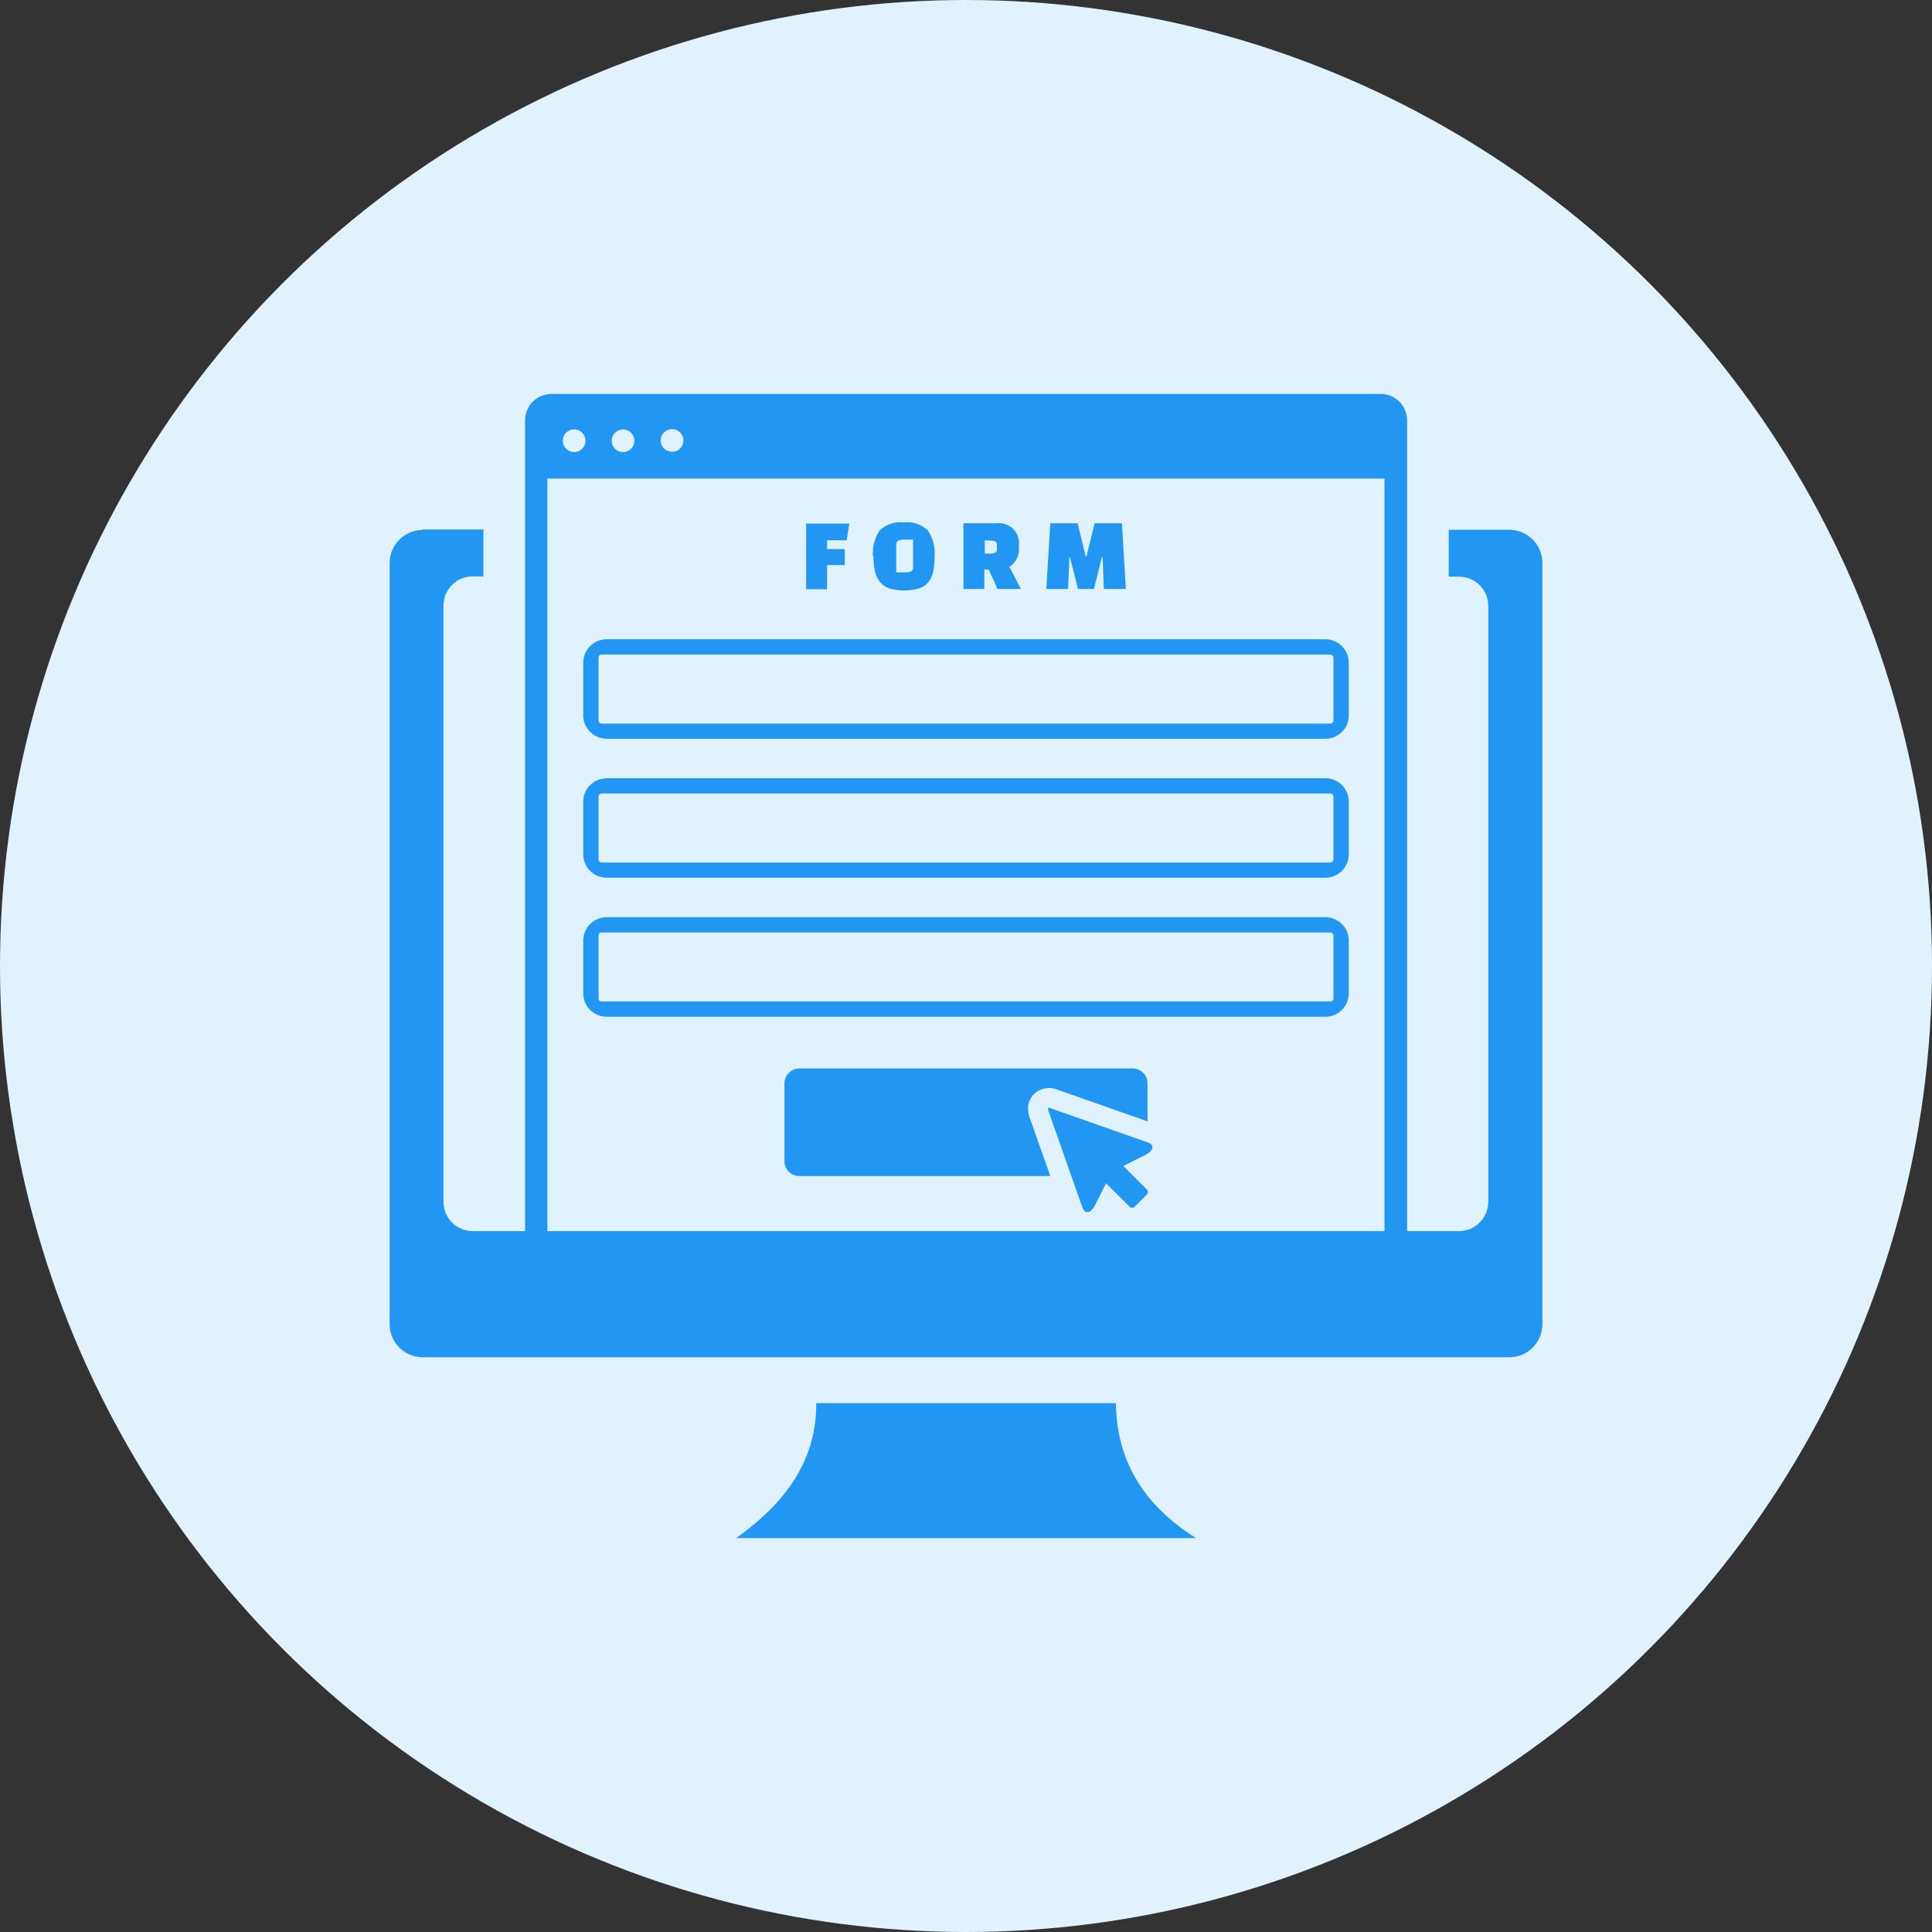
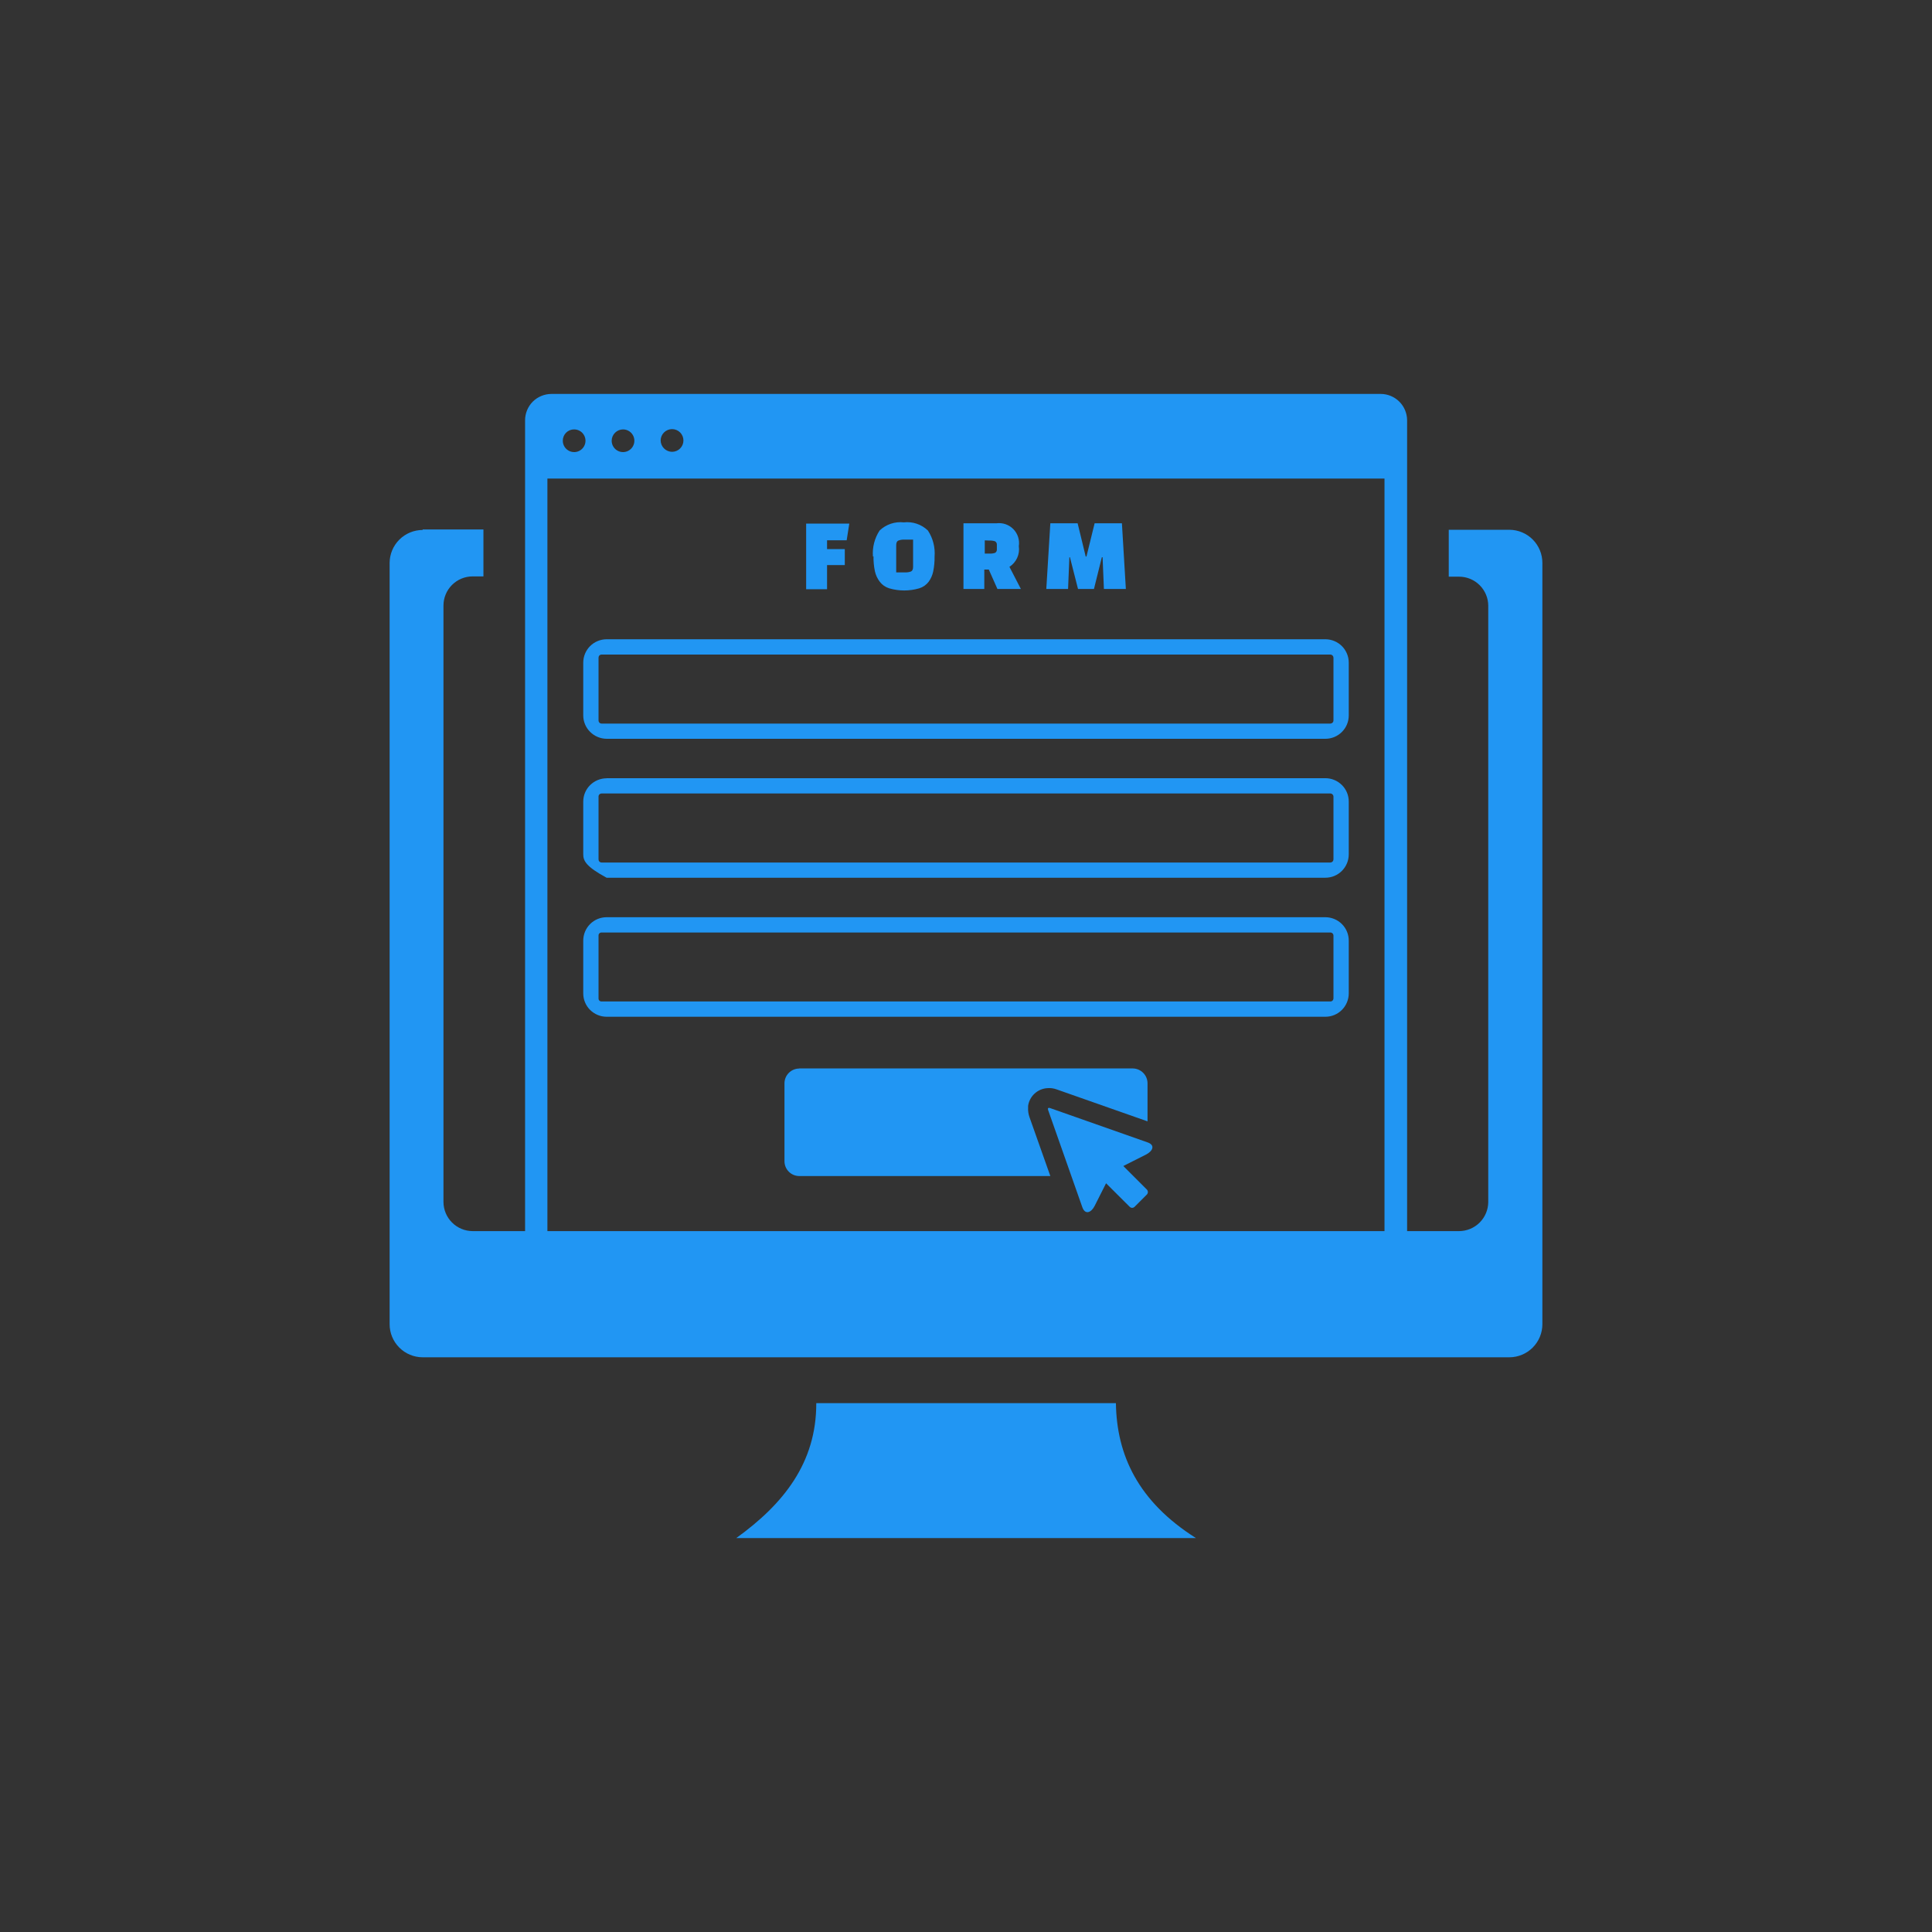
<svg xmlns="http://www.w3.org/2000/svg" width="500" height="500" viewBox="0 0 500 500" fill="none">
  <rect x="0" y="0" width="500" height="500" fill="#333333" stroke="none" />
-   <circle cx="250" cy="250" r="250" fill="#E1F2FF" />
-   <path fill-rule="evenodd" clip-rule="evenodd" d="M173.935 111.054C174.714 111.054 175.462 111.364 176.013 111.915C176.564 112.466 176.873 113.213 176.873 113.992C176.873 114.771 176.564 115.518 176.013 116.069C175.462 116.62 174.714 116.93 173.935 116.93C173.156 116.923 172.41 116.613 171.856 116.064C171.303 115.515 170.986 114.771 170.973 113.992C170.98 113.211 171.295 112.463 171.849 111.913C172.404 111.363 173.154 111.054 173.935 111.054ZM293.58 312.372C293.42 312.515 293.212 312.594 292.997 312.594C292.782 312.594 292.575 312.515 292.415 312.372L286.248 306.229L283.31 312.056C282.436 313.804 280.882 314.484 280.13 312.493L271.268 287.316C271.074 286.807 271.268 286.588 271.802 286.782L296.979 295.644C299.091 296.372 298.29 297.95 296.542 298.824L290.715 301.762L296.858 307.905C296.998 308.071 297.075 308.282 297.075 308.499C297.075 308.717 296.998 308.928 296.858 309.094L293.58 312.372ZM206.833 276.512H293.167C294.178 276.525 295.144 276.934 295.857 277.651C296.57 278.369 296.973 279.337 296.979 280.348V290.205L273.502 281.951C272.728 281.657 271.898 281.54 271.074 281.611C269.839 281.682 268.667 282.178 267.755 283.014C266.844 283.85 266.249 284.975 266.072 286.2V286.637C266.028 287.46 266.144 288.285 266.412 289.064L271.826 304.36H206.833C205.82 304.353 204.85 303.946 204.136 303.228C203.422 302.509 203.021 301.537 203.021 300.524V280.373C203.021 279.36 203.422 278.387 204.136 277.669C204.85 276.95 205.82 276.543 206.833 276.537V276.512ZM109.379 137.032H125.111V149.171H122.319C120.317 149.171 118.396 149.967 116.98 151.383C115.564 152.799 114.769 154.72 114.769 156.722V311.061C114.775 313.061 115.572 314.978 116.987 316.393C118.402 317.807 120.319 318.605 122.319 318.611H135.891V108.796C135.886 106.978 136.602 105.232 137.882 103.941C139.176 102.665 140.92 101.95 142.737 101.95H357.36C359.159 101.962 360.88 102.683 362.153 103.955C363.425 105.227 364.145 106.949 364.158 108.748V318.611H377.608C379.609 318.605 381.525 317.807 382.94 316.393C384.355 314.978 385.152 313.061 385.159 311.061V156.795C385.159 154.792 384.363 152.872 382.947 151.456C381.531 150.04 379.611 149.244 377.608 149.244H374.937V137.105H390.621C391.747 137.108 392.861 137.333 393.899 137.767C394.938 138.2 395.881 138.834 396.674 139.632C397.468 140.43 398.097 141.377 398.524 142.418C398.952 143.459 399.171 144.574 399.167 145.7V342.696C399.167 344.964 398.268 347.141 396.666 348.747C395.064 350.354 392.89 351.26 390.621 351.266H109.379C107.11 351.26 104.936 350.354 103.334 348.747C101.732 347.141 100.833 344.964 100.833 342.696V145.7C100.839 143.435 101.741 141.265 103.343 139.664C104.944 138.062 107.114 137.16 109.379 137.154V137.032ZM141.669 318.611H358.307V123.849H141.669V318.611ZM218.632 146.234H214.043V152.498H208.629V135.503H219.797L219.118 139.824H214.043V142.106H218.632V146.137V146.234ZM225.916 144.049C225.726 141.67 226.332 139.296 227.639 137.299C228.465 136.51 229.454 135.911 230.536 135.546C231.619 135.181 232.768 135.059 233.903 135.187C235.035 135.057 236.181 135.179 237.26 135.544C238.338 135.909 239.323 136.509 240.143 137.299C241.45 139.296 242.057 141.67 241.867 144.049C241.891 145.353 241.769 146.656 241.502 147.933C241.304 148.88 240.906 149.773 240.337 150.555C239.725 151.361 238.876 151.955 237.909 152.255C235.365 152.999 232.66 152.999 230.116 152.255C229.149 151.955 228.3 151.361 227.688 150.555C227.071 149.753 226.64 148.825 226.426 147.836C226.159 146.559 226.037 145.256 226.061 143.952L225.916 144.049ZM231.937 141.184V148.127H234.195C234.74 148.162 235.286 148.08 235.797 147.885C236.137 147.715 236.307 147.302 236.307 146.695V139.654H234.025C233.485 139.627 232.947 139.718 232.447 139.921C232.107 140.091 231.937 140.48 231.937 141.111V141.184ZM264.203 152.425H258.133L255.9 147.399H254.734V152.425H249.344V135.43H257.866C258.664 135.322 259.477 135.402 260.238 135.663C261 135.925 261.69 136.36 262.254 136.936C262.818 137.511 263.239 138.21 263.485 138.977C263.73 139.744 263.793 140.558 263.669 141.354C263.82 142.383 263.672 143.435 263.241 144.382C262.811 145.329 262.116 146.132 261.241 146.695L264.154 152.328L264.203 152.425ZM254.856 139.849V143.272H256.118C256.595 143.293 257.073 143.227 257.526 143.078C257.686 142.981 257.815 142.84 257.897 142.672C257.978 142.504 258.01 142.316 257.988 142.131V141.038C258.01 140.853 257.978 140.665 257.897 140.497C257.815 140.329 257.686 140.188 257.526 140.091C257.073 139.942 256.595 139.876 256.118 139.897L254.856 139.849ZM276.536 152.425H270.782L271.826 135.43H278.891L280.979 144.024H281.174L283.286 135.43H290.351L291.371 152.425H285.689L285.35 144.219H285.155L283.116 152.425H278.989L276.901 144.219H276.755L276.415 152.425H276.536ZM156.989 165.438H343.011C344.613 165.444 346.148 166.081 347.284 167.21C348.416 168.345 349.053 169.881 349.056 171.483V185.177C349.055 185.967 348.898 186.749 348.594 187.478C348.29 188.207 347.845 188.869 347.284 189.425C346.724 189.988 346.058 190.434 345.325 190.738C344.591 191.042 343.805 191.199 343.011 191.198H156.989C155.384 191.185 153.848 190.539 152.716 189.401C152.155 188.844 151.71 188.183 151.406 187.453C151.102 186.724 150.945 185.942 150.944 185.152V171.483C150.95 169.882 151.586 168.346 152.716 167.21C153.853 166.083 155.387 165.447 156.989 165.438ZM156.989 237.375H343.011C344.613 237.382 346.148 238.018 347.284 239.148C347.847 239.708 348.293 240.374 348.597 241.107C348.901 241.841 349.057 242.627 349.056 243.421V257.09C349.053 258.692 348.416 260.228 347.284 261.363C346.724 261.925 346.058 262.371 345.325 262.676C344.591 262.98 343.805 263.136 343.011 263.135H156.989C155.387 263.129 153.852 262.492 152.716 261.363C152.153 260.802 151.707 260.136 151.403 259.403C151.099 258.67 150.943 257.884 150.944 257.09V243.421C150.947 241.818 151.584 240.282 152.716 239.148C153.276 238.585 153.942 238.139 154.675 237.835C155.409 237.531 156.195 237.375 156.989 237.375ZM344.298 241.333H155.702C155.595 241.326 155.488 241.341 155.387 241.379C155.287 241.417 155.196 241.476 155.12 241.552C155.044 241.627 154.985 241.719 154.947 241.819C154.91 241.92 154.894 242.027 154.901 242.134V258.376C154.894 258.483 154.91 258.591 154.947 258.691C154.985 258.792 155.044 258.883 155.12 258.959C155.196 259.035 155.287 259.093 155.387 259.131C155.488 259.169 155.595 259.185 155.702 259.178H344.298C344.401 259.18 344.503 259.162 344.599 259.124C344.695 259.087 344.782 259.031 344.856 258.959C345.009 258.803 345.096 258.595 345.099 258.376V242.134C345.096 241.916 345.009 241.707 344.856 241.551C344.782 241.48 344.695 241.424 344.599 241.386C344.503 241.349 344.401 241.33 344.298 241.333ZM156.989 201.395H343.011C344.613 201.401 346.148 202.037 347.284 203.167C347.845 203.723 348.29 204.385 348.594 205.114C348.898 205.844 349.055 206.626 349.056 207.416V221.109C349.053 222.711 348.416 224.247 347.284 225.382C346.724 225.944 346.058 226.391 345.325 226.695C344.591 226.999 343.805 227.155 343.011 227.154H156.989C155.387 227.148 153.852 226.511 152.716 225.382C151.584 224.247 150.947 222.711 150.944 221.109V207.44C150.945 206.65 151.102 205.868 151.406 205.139C151.71 204.41 152.155 203.748 152.716 203.191C153.853 202.064 155.387 201.428 156.989 201.419V201.395ZM344.298 205.352H155.702C155.484 205.355 155.275 205.442 155.119 205.595C155.045 205.672 154.987 205.763 154.949 205.863C154.912 205.964 154.895 206.071 154.901 206.177V222.42C154.899 222.523 154.917 222.625 154.954 222.721C154.992 222.817 155.048 222.904 155.119 222.978C155.275 223.131 155.484 223.218 155.702 223.221H344.298C344.508 223.215 344.709 223.129 344.858 222.98C345.007 222.831 345.093 222.63 345.099 222.42V206.177C345.1 206.069 345.079 205.961 345.037 205.861C344.996 205.761 344.934 205.67 344.856 205.595C344.709 205.444 344.509 205.356 344.298 205.352ZM344.298 169.395H155.702C155.484 169.399 155.275 169.486 155.119 169.638C155.048 169.712 154.992 169.8 154.954 169.896C154.917 169.991 154.899 170.094 154.901 170.197V186.463C154.899 186.566 154.917 186.669 154.954 186.764C154.992 186.86 155.048 186.948 155.119 187.022C155.275 187.174 155.484 187.261 155.702 187.264H344.298C344.508 187.258 344.709 187.172 344.858 187.023C345.007 186.874 345.093 186.674 345.099 186.463V170.197C345.093 169.986 345.007 169.786 344.858 169.637C344.709 169.488 344.508 169.402 344.298 169.395ZM161.262 111.127C161.842 111.132 162.407 111.308 162.887 111.634C163.367 111.96 163.74 112.42 163.959 112.957C164.177 113.494 164.232 114.084 164.116 114.653C164 115.221 163.718 115.742 163.306 116.15C162.895 116.559 162.371 116.836 161.802 116.948C161.233 117.059 160.643 116.999 160.108 116.776C159.573 116.553 159.115 116.177 158.793 115.694C158.472 115.212 158.3 114.645 158.3 114.065C158.306 113.283 158.621 112.536 159.176 111.986C159.731 111.436 160.481 111.127 161.262 111.127ZM148.589 111.127C149.17 111.127 149.738 111.299 150.221 111.622C150.704 111.945 151.08 112.404 151.303 112.94C151.525 113.477 151.583 114.068 151.47 114.638C151.356 115.208 151.077 115.731 150.666 116.142C150.255 116.553 149.731 116.833 149.162 116.946C148.592 117.059 148.001 117.001 147.464 116.779C146.928 116.556 146.469 116.18 146.146 115.697C145.823 115.214 145.651 114.646 145.651 114.065C145.648 113.678 145.721 113.295 145.868 112.937C146.014 112.579 146.231 112.254 146.504 111.98C146.777 111.707 147.103 111.491 147.46 111.344C147.818 111.198 148.202 111.124 148.589 111.127ZM288.797 363.138C288.991 376.564 294.527 388.582 309.507 398.051H190.542C202.681 389.311 211.3 378.628 211.251 363.138H288.797Z" fill="#2196F3" />
+   <path fill-rule="evenodd" clip-rule="evenodd" d="M173.935 111.054C174.714 111.054 175.462 111.364 176.013 111.915C176.564 112.466 176.873 113.213 176.873 113.992C176.873 114.771 176.564 115.518 176.013 116.069C175.462 116.62 174.714 116.93 173.935 116.93C173.156 116.923 172.41 116.613 171.856 116.064C171.303 115.515 170.986 114.771 170.973 113.992C170.98 113.211 171.295 112.463 171.849 111.913C172.404 111.363 173.154 111.054 173.935 111.054ZM293.58 312.372C293.42 312.515 293.212 312.594 292.997 312.594C292.782 312.594 292.575 312.515 292.415 312.372L286.248 306.229L283.31 312.056C282.436 313.804 280.882 314.484 280.13 312.493L271.268 287.316C271.074 286.807 271.268 286.588 271.802 286.782L296.979 295.644C299.091 296.372 298.29 297.95 296.542 298.824L290.715 301.762L296.858 307.905C296.998 308.071 297.075 308.282 297.075 308.499C297.075 308.717 296.998 308.928 296.858 309.094L293.58 312.372ZM206.833 276.512H293.167C294.178 276.525 295.144 276.934 295.857 277.651C296.57 278.369 296.973 279.337 296.979 280.348V290.205L273.502 281.951C272.728 281.657 271.898 281.54 271.074 281.611C269.839 281.682 268.667 282.178 267.755 283.014C266.844 283.85 266.249 284.975 266.072 286.2V286.637C266.028 287.46 266.144 288.285 266.412 289.064L271.826 304.36H206.833C205.82 304.353 204.85 303.946 204.136 303.228C203.422 302.509 203.021 301.537 203.021 300.524V280.373C203.021 279.36 203.422 278.387 204.136 277.669C204.85 276.95 205.82 276.543 206.833 276.537V276.512ZM109.379 137.032H125.111V149.171H122.319C120.317 149.171 118.396 149.967 116.98 151.383C115.564 152.799 114.769 154.72 114.769 156.722V311.061C114.775 313.061 115.572 314.978 116.987 316.393C118.402 317.807 120.319 318.605 122.319 318.611H135.891V108.796C135.886 106.978 136.602 105.232 137.882 103.941C139.176 102.665 140.92 101.95 142.737 101.95H357.36C359.159 101.962 360.88 102.683 362.153 103.955C363.425 105.227 364.145 106.949 364.158 108.748V318.611H377.608C379.609 318.605 381.525 317.807 382.94 316.393C384.355 314.978 385.152 313.061 385.159 311.061V156.795C385.159 154.792 384.363 152.872 382.947 151.456C381.531 150.04 379.611 149.244 377.608 149.244H374.937V137.105H390.621C391.747 137.108 392.861 137.333 393.899 137.767C394.938 138.2 395.881 138.834 396.674 139.632C397.468 140.43 398.097 141.377 398.524 142.418C398.952 143.459 399.171 144.574 399.167 145.7V342.696C399.167 344.964 398.268 347.141 396.666 348.747C395.064 350.354 392.89 351.26 390.621 351.266H109.379C107.11 351.26 104.936 350.354 103.334 348.747C101.732 347.141 100.833 344.964 100.833 342.696V145.7C100.839 143.435 101.741 141.265 103.343 139.664C104.944 138.062 107.114 137.16 109.379 137.154V137.032ZM141.669 318.611H358.307V123.849H141.669V318.611ZM218.632 146.234H214.043V152.498H208.629V135.503H219.797L219.118 139.824H214.043V142.106H218.632V146.137V146.234ZM225.916 144.049C225.726 141.67 226.332 139.296 227.639 137.299C228.465 136.51 229.454 135.911 230.536 135.546C231.619 135.181 232.768 135.059 233.903 135.187C235.035 135.057 236.181 135.179 237.26 135.544C238.338 135.909 239.323 136.509 240.143 137.299C241.45 139.296 242.057 141.67 241.867 144.049C241.891 145.353 241.769 146.656 241.502 147.933C241.304 148.88 240.906 149.773 240.337 150.555C239.725 151.361 238.876 151.955 237.909 152.255C235.365 152.999 232.66 152.999 230.116 152.255C229.149 151.955 228.3 151.361 227.688 150.555C227.071 149.753 226.64 148.825 226.426 147.836C226.159 146.559 226.037 145.256 226.061 143.952L225.916 144.049ZM231.937 141.184V148.127H234.195C234.74 148.162 235.286 148.08 235.797 147.885C236.137 147.715 236.307 147.302 236.307 146.695V139.654H234.025C233.485 139.627 232.947 139.718 232.447 139.921C232.107 140.091 231.937 140.48 231.937 141.111V141.184ZM264.203 152.425H258.133L255.9 147.399H254.734V152.425H249.344V135.43H257.866C258.664 135.322 259.477 135.402 260.238 135.663C261 135.925 261.69 136.36 262.254 136.936C262.818 137.511 263.239 138.21 263.485 138.977C263.73 139.744 263.793 140.558 263.669 141.354C263.82 142.383 263.672 143.435 263.241 144.382C262.811 145.329 262.116 146.132 261.241 146.695L264.154 152.328L264.203 152.425ZM254.856 139.849V143.272H256.118C256.595 143.293 257.073 143.227 257.526 143.078C257.686 142.981 257.815 142.84 257.897 142.672C257.978 142.504 258.01 142.316 257.988 142.131V141.038C258.01 140.853 257.978 140.665 257.897 140.497C257.815 140.329 257.686 140.188 257.526 140.091C257.073 139.942 256.595 139.876 256.118 139.897L254.856 139.849ZM276.536 152.425H270.782L271.826 135.43H278.891L280.979 144.024H281.174L283.286 135.43H290.351L291.371 152.425H285.689L285.35 144.219H285.155L283.116 152.425H278.989L276.901 144.219H276.755L276.415 152.425H276.536ZM156.989 165.438H343.011C344.613 165.444 346.148 166.081 347.284 167.21C348.416 168.345 349.053 169.881 349.056 171.483V185.177C349.055 185.967 348.898 186.749 348.594 187.478C348.29 188.207 347.845 188.869 347.284 189.425C346.724 189.988 346.058 190.434 345.325 190.738C344.591 191.042 343.805 191.199 343.011 191.198H156.989C155.384 191.185 153.848 190.539 152.716 189.401C152.155 188.844 151.71 188.183 151.406 187.453C151.102 186.724 150.945 185.942 150.944 185.152V171.483C150.95 169.882 151.586 168.346 152.716 167.21C153.853 166.083 155.387 165.447 156.989 165.438ZM156.989 237.375H343.011C344.613 237.382 346.148 238.018 347.284 239.148C347.847 239.708 348.293 240.374 348.597 241.107C348.901 241.841 349.057 242.627 349.056 243.421V257.09C349.053 258.692 348.416 260.228 347.284 261.363C346.724 261.925 346.058 262.371 345.325 262.676C344.591 262.98 343.805 263.136 343.011 263.135H156.989C155.387 263.129 153.852 262.492 152.716 261.363C152.153 260.802 151.707 260.136 151.403 259.403C151.099 258.67 150.943 257.884 150.944 257.09V243.421C150.947 241.818 151.584 240.282 152.716 239.148C153.276 238.585 153.942 238.139 154.675 237.835C155.409 237.531 156.195 237.375 156.989 237.375ZM344.298 241.333H155.702C155.595 241.326 155.488 241.341 155.387 241.379C155.287 241.417 155.196 241.476 155.12 241.552C155.044 241.627 154.985 241.719 154.947 241.819C154.91 241.92 154.894 242.027 154.901 242.134V258.376C154.894 258.483 154.91 258.591 154.947 258.691C154.985 258.792 155.044 258.883 155.12 258.959C155.196 259.035 155.287 259.093 155.387 259.131C155.488 259.169 155.595 259.185 155.702 259.178H344.298C344.401 259.18 344.503 259.162 344.599 259.124C344.695 259.087 344.782 259.031 344.856 258.959C345.009 258.803 345.096 258.595 345.099 258.376V242.134C345.096 241.916 345.009 241.707 344.856 241.551C344.782 241.48 344.695 241.424 344.599 241.386C344.503 241.349 344.401 241.33 344.298 241.333ZM156.989 201.395H343.011C344.613 201.401 346.148 202.037 347.284 203.167C347.845 203.723 348.29 204.385 348.594 205.114C348.898 205.844 349.055 206.626 349.056 207.416V221.109C349.053 222.711 348.416 224.247 347.284 225.382C346.724 225.944 346.058 226.391 345.325 226.695C344.591 226.999 343.805 227.155 343.011 227.154H156.989C151.584 224.247 150.947 222.711 150.944 221.109V207.44C150.945 206.65 151.102 205.868 151.406 205.139C151.71 204.41 152.155 203.748 152.716 203.191C153.853 202.064 155.387 201.428 156.989 201.419V201.395ZM344.298 205.352H155.702C155.484 205.355 155.275 205.442 155.119 205.595C155.045 205.672 154.987 205.763 154.949 205.863C154.912 205.964 154.895 206.071 154.901 206.177V222.42C154.899 222.523 154.917 222.625 154.954 222.721C154.992 222.817 155.048 222.904 155.119 222.978C155.275 223.131 155.484 223.218 155.702 223.221H344.298C344.508 223.215 344.709 223.129 344.858 222.98C345.007 222.831 345.093 222.63 345.099 222.42V206.177C345.1 206.069 345.079 205.961 345.037 205.861C344.996 205.761 344.934 205.67 344.856 205.595C344.709 205.444 344.509 205.356 344.298 205.352ZM344.298 169.395H155.702C155.484 169.399 155.275 169.486 155.119 169.638C155.048 169.712 154.992 169.8 154.954 169.896C154.917 169.991 154.899 170.094 154.901 170.197V186.463C154.899 186.566 154.917 186.669 154.954 186.764C154.992 186.86 155.048 186.948 155.119 187.022C155.275 187.174 155.484 187.261 155.702 187.264H344.298C344.508 187.258 344.709 187.172 344.858 187.023C345.007 186.874 345.093 186.674 345.099 186.463V170.197C345.093 169.986 345.007 169.786 344.858 169.637C344.709 169.488 344.508 169.402 344.298 169.395ZM161.262 111.127C161.842 111.132 162.407 111.308 162.887 111.634C163.367 111.96 163.74 112.42 163.959 112.957C164.177 113.494 164.232 114.084 164.116 114.653C164 115.221 163.718 115.742 163.306 116.15C162.895 116.559 162.371 116.836 161.802 116.948C161.233 117.059 160.643 116.999 160.108 116.776C159.573 116.553 159.115 116.177 158.793 115.694C158.472 115.212 158.3 114.645 158.3 114.065C158.306 113.283 158.621 112.536 159.176 111.986C159.731 111.436 160.481 111.127 161.262 111.127ZM148.589 111.127C149.17 111.127 149.738 111.299 150.221 111.622C150.704 111.945 151.08 112.404 151.303 112.94C151.525 113.477 151.583 114.068 151.47 114.638C151.356 115.208 151.077 115.731 150.666 116.142C150.255 116.553 149.731 116.833 149.162 116.946C148.592 117.059 148.001 117.001 147.464 116.779C146.928 116.556 146.469 116.18 146.146 115.697C145.823 115.214 145.651 114.646 145.651 114.065C145.648 113.678 145.721 113.295 145.868 112.937C146.014 112.579 146.231 112.254 146.504 111.98C146.777 111.707 147.103 111.491 147.46 111.344C147.818 111.198 148.202 111.124 148.589 111.127ZM288.797 363.138C288.991 376.564 294.527 388.582 309.507 398.051H190.542C202.681 389.311 211.3 378.628 211.251 363.138H288.797Z" fill="#2196F3" />
</svg>